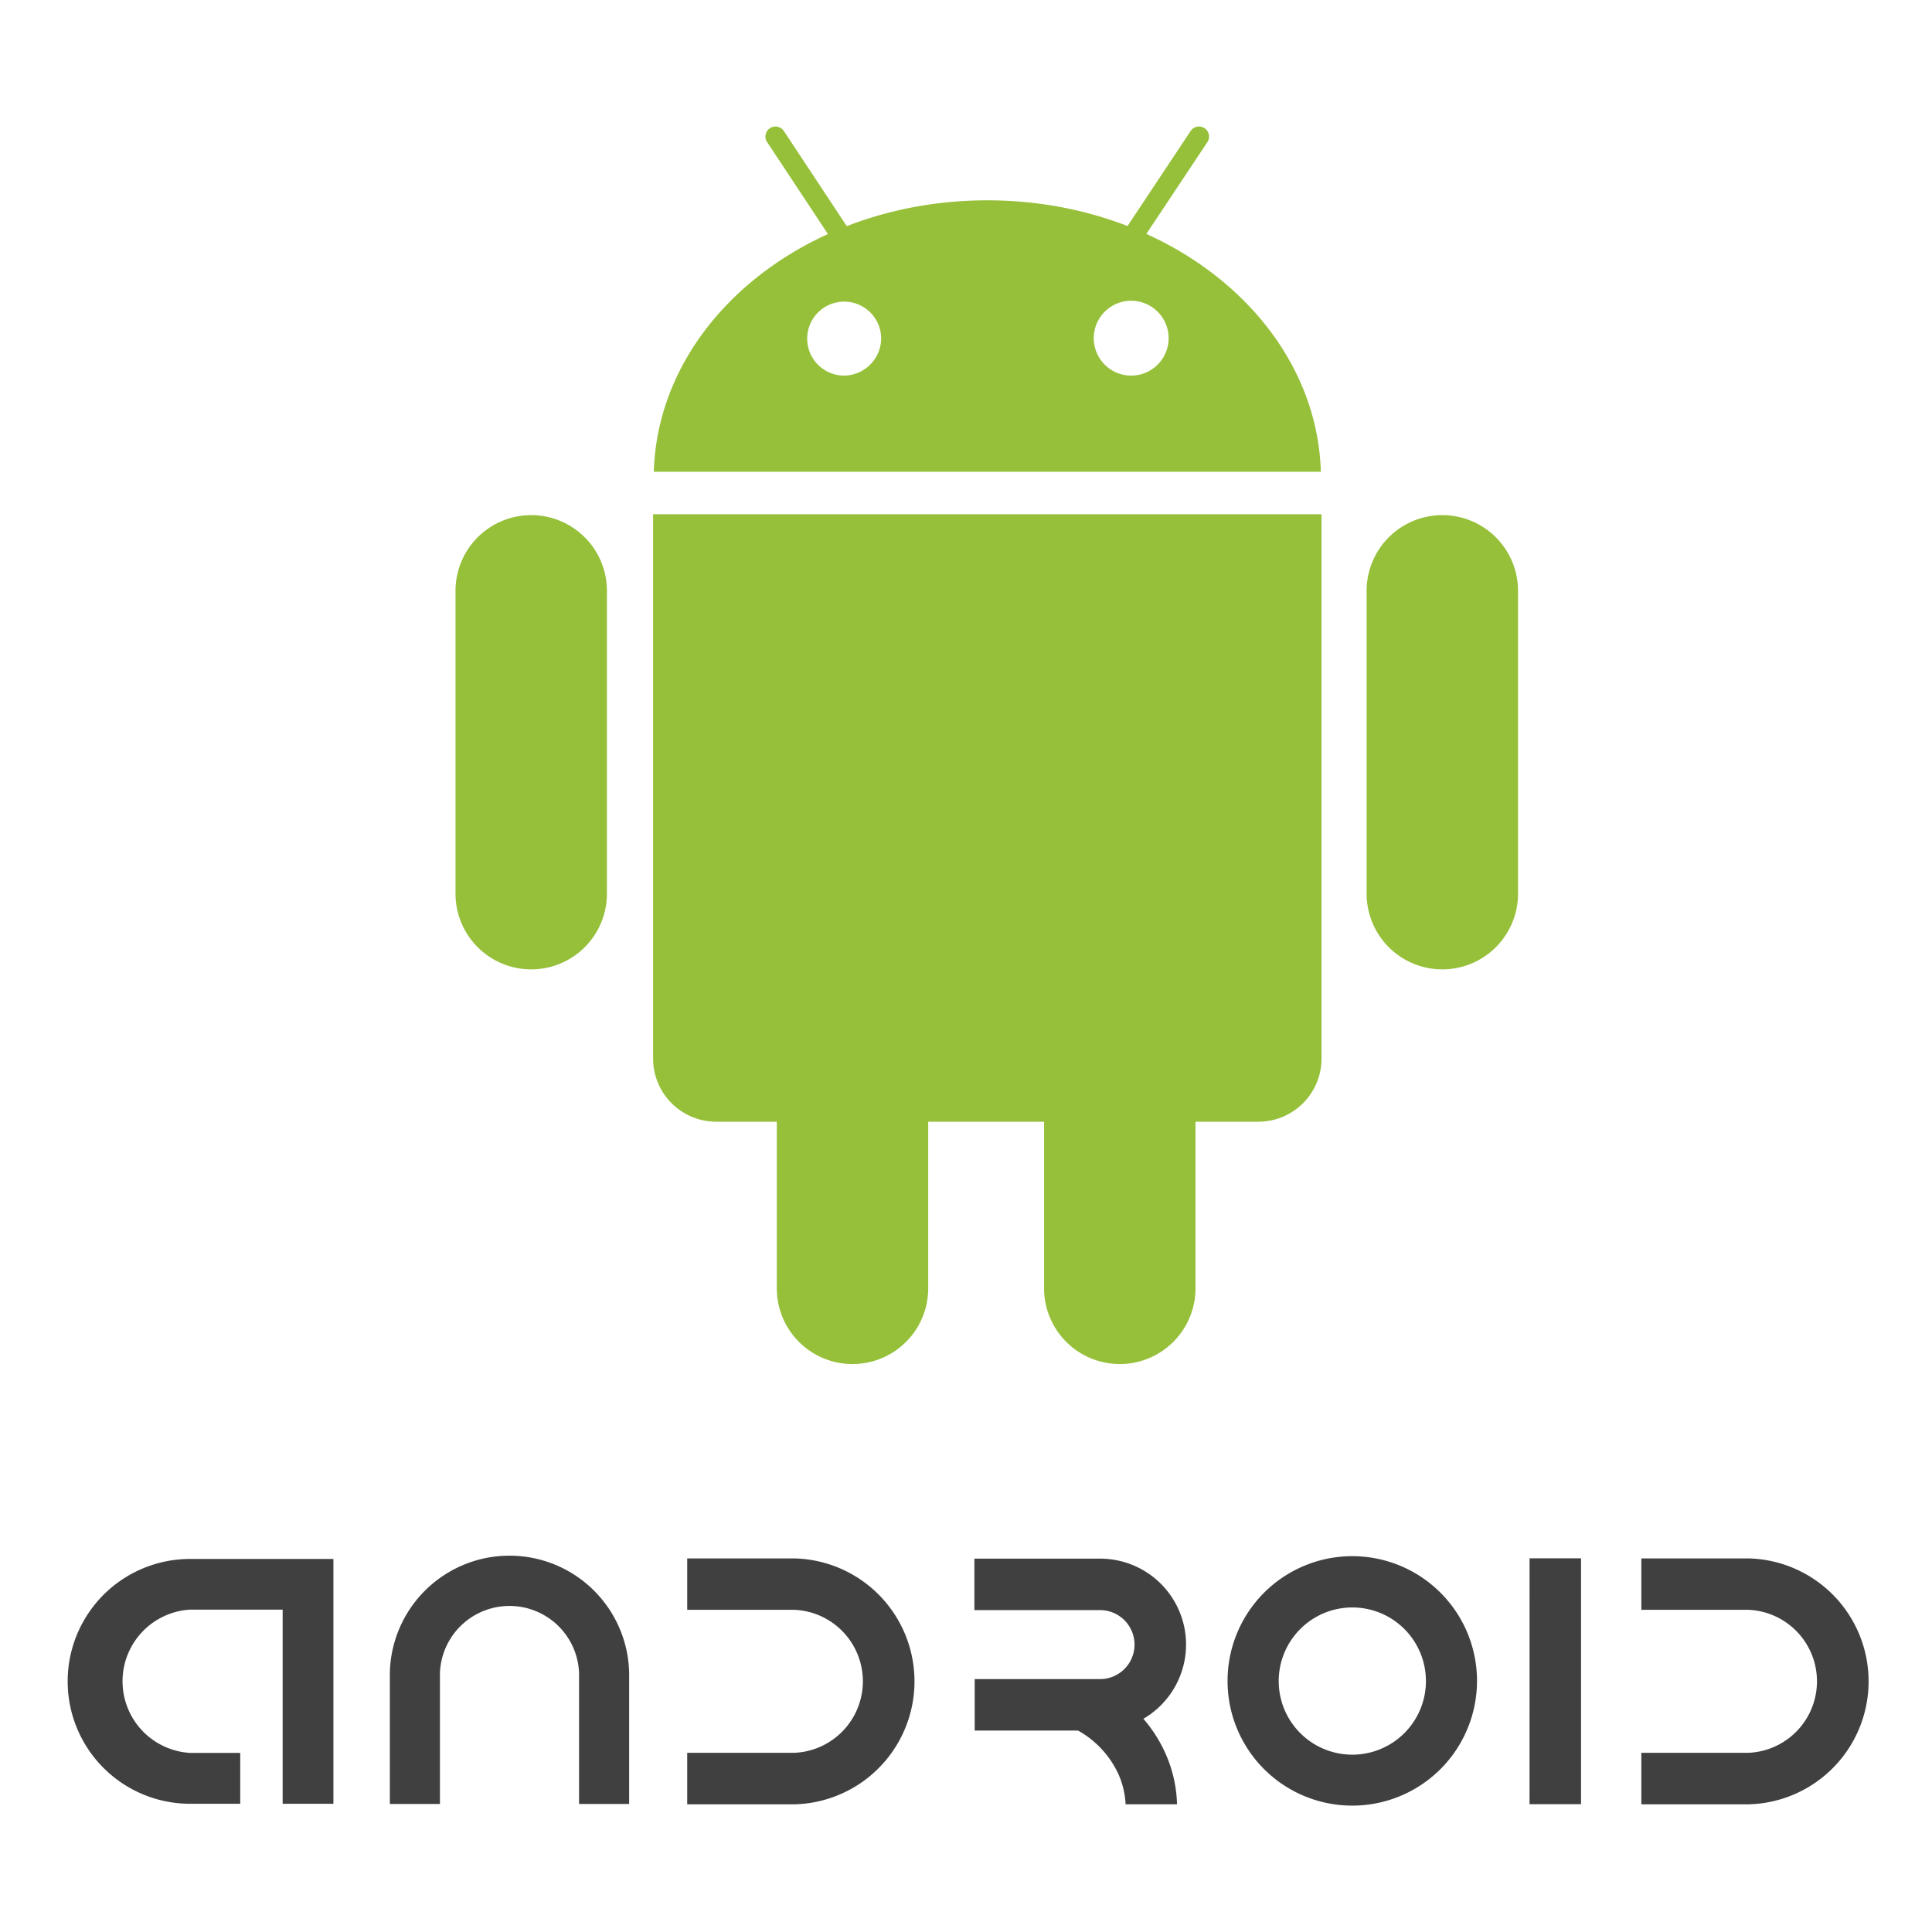
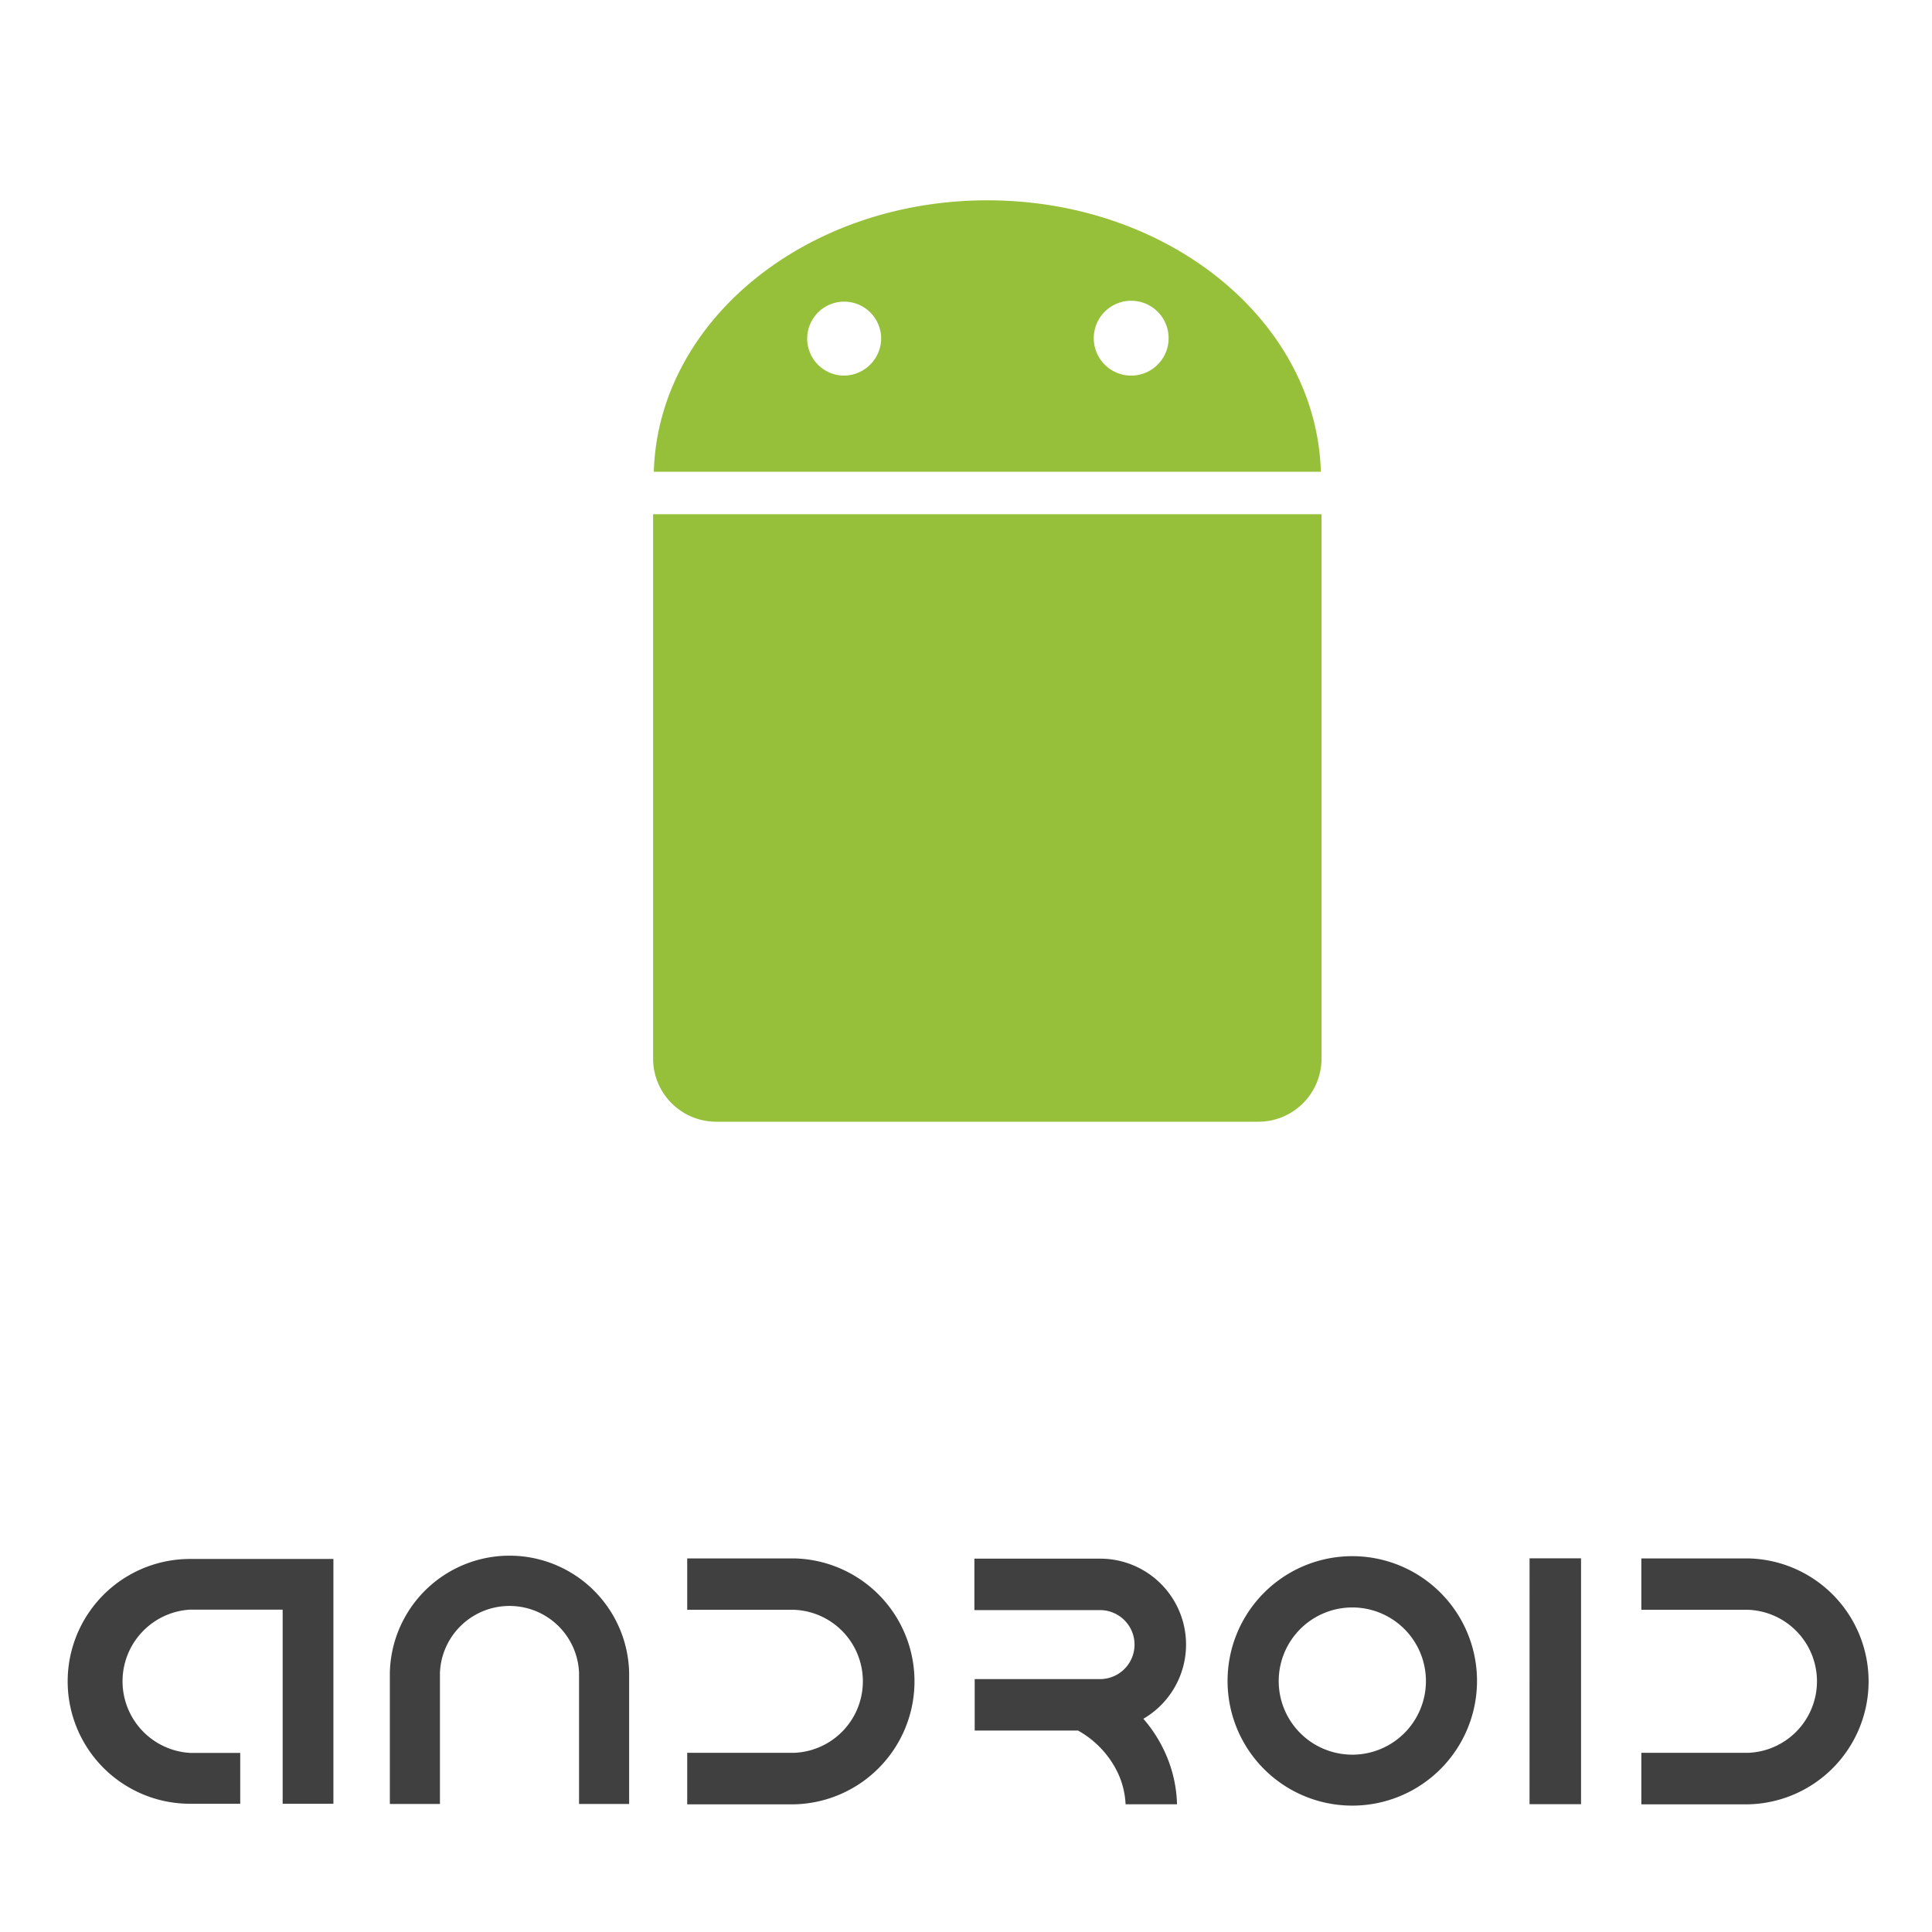
<svg xmlns="http://www.w3.org/2000/svg" width="70" height="70" viewBox="0 0 70 70">
  <g id="Group_18381" data-name="Group 18381" transform="translate(0.436)">
    <g id="Rectangle_4287" data-name="Rectangle 4287" transform="translate(-0.436)" fill="#fff" stroke="#707070" stroke-width="1" opacity="0">
      <rect width="70" height="70" stroke="none" />
      <rect x="0.5" y="0.5" width="69" height="69" fill="none" />
    </g>
    <g id="Group_18367" data-name="Group 18367" transform="translate(16.068 4.575)">
-       <path id="Path_29713" data-name="Path 29713" d="M38.789,48.814a2.743,2.743,0,1,1-5.486,0V37.842a2.743,2.743,0,1,1,5.486,0Zm11.641,14.3a2.743,2.743,0,0,1-5.486,0V52.143a2.743,2.743,0,1,1,5.486,0Zm9.684,0a2.743,2.743,0,1,1-5.486,0V52.143a2.743,2.743,0,1,1,5.486,0ZM71.8,48.814a2.743,2.743,0,1,1-5.486,0V37.842a2.743,2.743,0,1,1,5.486,0Z" transform="translate(-33.303 -21.01)" fill="#96c03a" />
      <path id="Path_29714" data-name="Path 29714" d="M75.355,18.057V37.779a2.288,2.288,0,0,1-2.288,2.288H53.425a2.288,2.288,0,0,1-2.288-2.288V18.057ZM63.247,6.683c-6.577,0-11.925,4.381-12.084,9.835H75.331C75.171,11.064,69.823,6.683,63.247,6.683Zm-5.2,6.351A1.34,1.34,0,1,1,59.4,11.678,1.357,1.357,0,0,1,58.044,13.034Zm10.411,0a1.356,1.356,0,1,1,1.357-1.356A1.356,1.356,0,0,1,68.455,13.034Z" transform="translate(-43.978 -4)" fill="#96c03a" />
-       <path id="Path_29715" data-name="Path 29715" d="M64.8,4.5a.364.364,0,0,1-.607.4L61.326.566a.364.364,0,0,1,.608-.4Zm9,0a.364.364,0,0,0,.607.4L77.288.566a.364.364,0,0,0-.608-.4Z" transform="translate(-50.041 0)" fill="#96c03a" />
    </g>
    <path id="Path_29716" data-name="Path 29716" d="M7.737,138v-7.034H4.383a2.6,2.6,0,0,0,0,5.191H6.2V138H4.383a4.435,4.435,0,0,1,0-8.87H9.576V138H7.737Zm10.739.007v-4.753a2.522,2.522,0,0,0-5.04,0v4.753H11.621v-4.753a4.336,4.336,0,0,1,8.67,0v4.753Zm3.919-1.853h3.873a2.593,2.593,0,0,0,0-5.182H22.395V129.11h3.873a4.456,4.456,0,0,1,0,8.91H22.395Zm0-5.182h0Zm34.57,5.182h3.872a2.593,2.593,0,0,0,0-5.182H56.965V129.11h3.872a4.456,4.456,0,0,1,0,8.91H56.965Zm-14.992-2.6a4.519,4.519,0,1,1,4.519,4.513A4.516,4.516,0,0,1,41.973,133.558Zm1.853,0a2.667,2.667,0,1,0,2.667-2.667,2.668,2.668,0,0,0-2.667,2.667Zm9.089-4.447h1.865v8.907H52.914Zm-13.99,5.812a3.112,3.112,0,0,0-1.572-5.8H32.8v1.864h4.552a1.25,1.25,0,0,1,0,2.5H32.811v1.865h3.745a3.465,3.465,0,0,1,1.459,1.571,3.008,3.008,0,0,1,.263,1.1h1.864a4.821,4.821,0,0,0-.425-1.855A5,5,0,0,0,38.924,134.923Z" transform="translate(2.068 -72.646)" fill="#404040" />
  </g>
</svg>